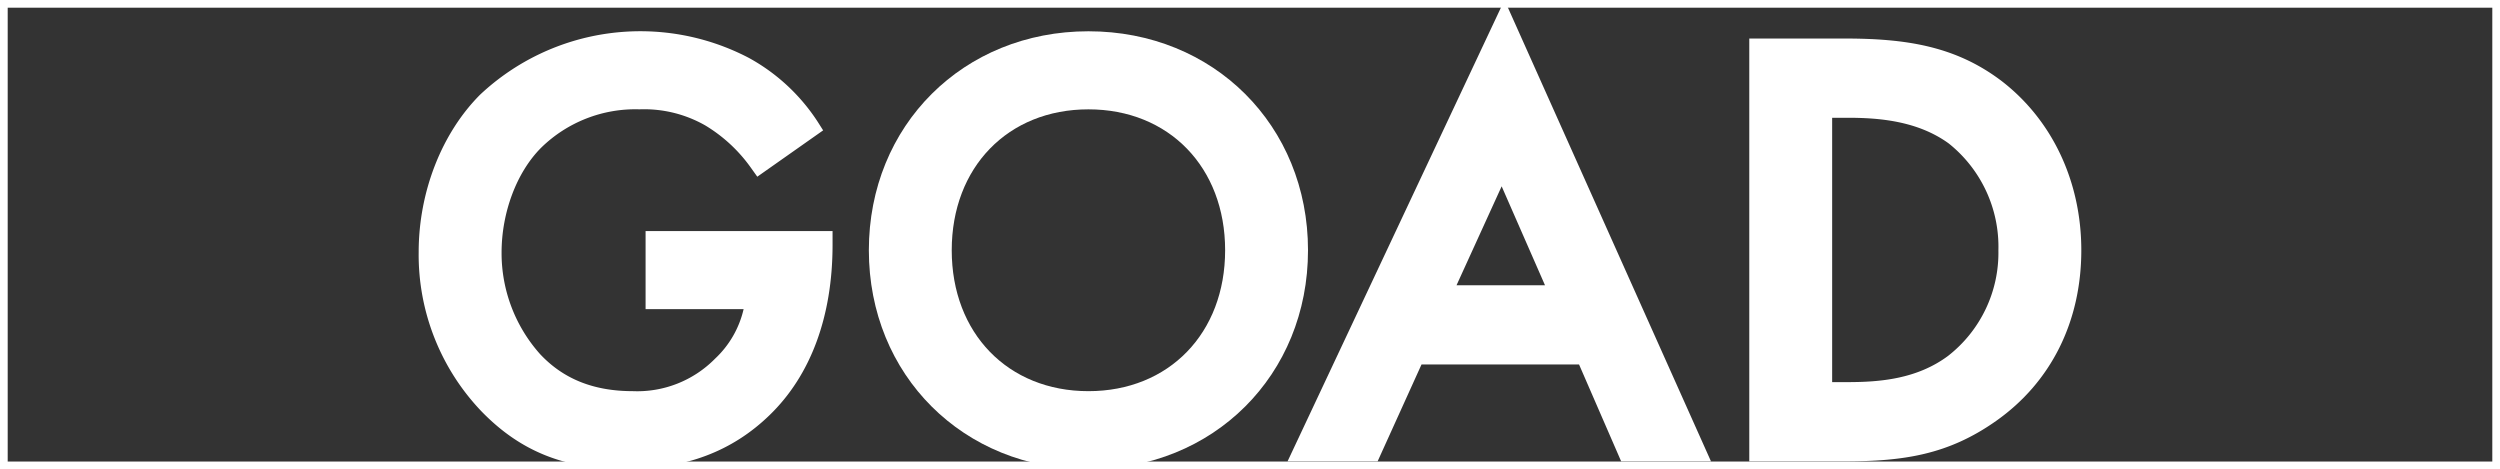
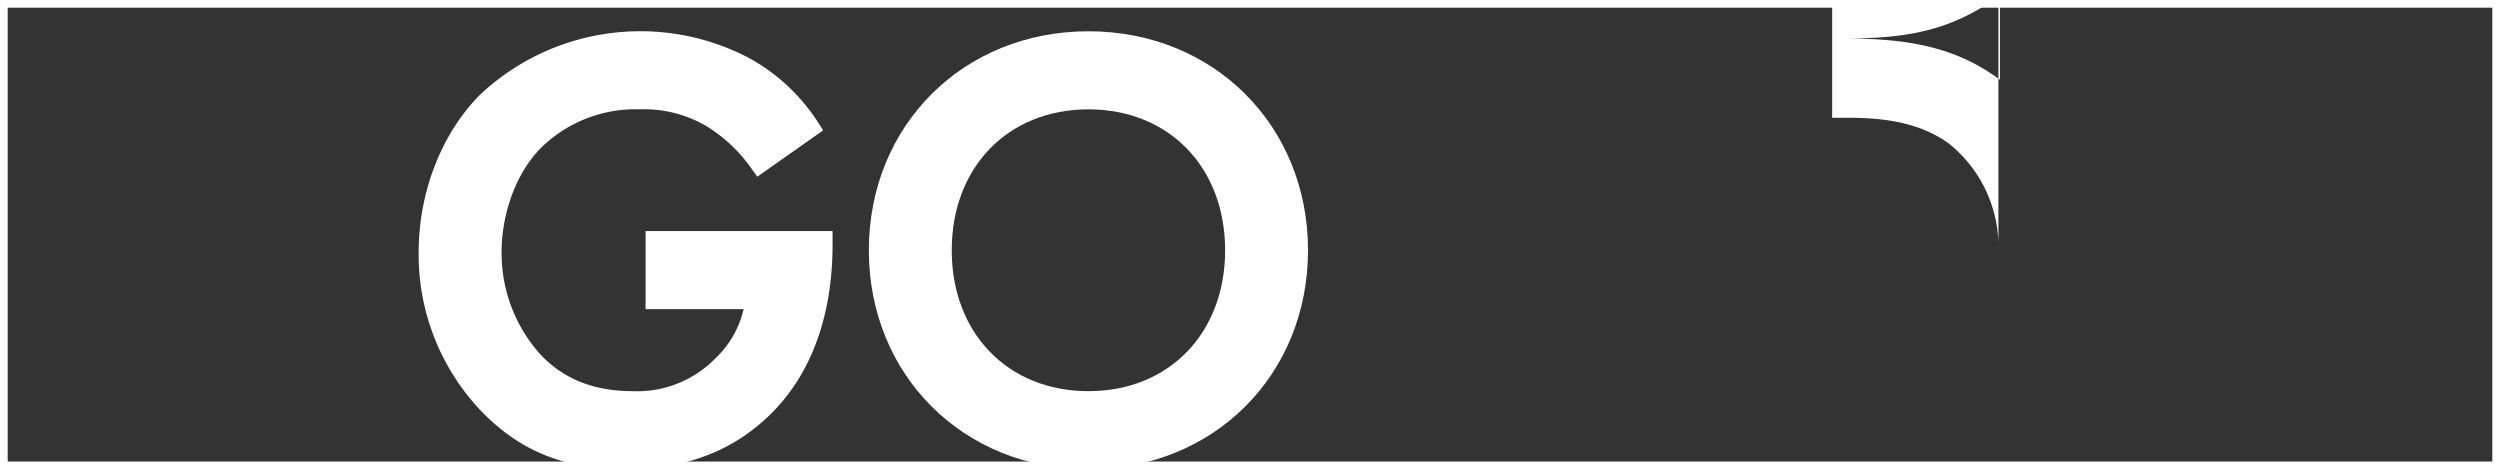
<svg xmlns="http://www.w3.org/2000/svg" width="325" height="61" viewBox="0 0 325 61">
  <rect x="0" y="0" width="325" height="61" fill="#333333" stroke="none" />
  <g id="Group_1309" data-name="Group 1309" transform="translate(-25 -2099)">
    <g id="bdr" transform="translate(25 2099)" fill="none" stroke="#fff" stroke-width="1">
      <rect width="325" height="61" stroke="none" />
      <rect x="0.5" y="0.5" width="324" height="60" fill="none" />
    </g>
    <g id="Group_674" data-name="Group 674" transform="translate(-567.91 178)">
      <path id="Path_383" data-name="Path 383" d="M218.291,50.914h12.743a12.729,12.729,0,0,1-3.716,6.444,14.2,14.2,0,0,1-10.681,4.218c-5.073,0-9.014-1.57-12.046-4.8a19.711,19.711,0,0,1-5.021-13.206c0-5.241,1.972-10.468,5.146-13.642a17.5,17.5,0,0,1,12.781-4.99,16.051,16.051,0,0,1,8.547,2.09,19.766,19.766,0,0,1,5.963,5.54l.806,1.129,8.56-6.024-.712-1.124a24.977,24.977,0,0,0-8.95-8.3,30.433,30.433,0,0,0-34.918,4.77c-5.008,5.009-8,12.66-8,20.469a29.456,29.456,0,0,0,8.139,20.687c5.052,5.218,10.839,7.545,18.763,7.545,7.723,0,13.851-2.3,18.732-7.045,5.345-5.18,8.17-12.831,8.17-22.126V40.766H218.291Z" transform="translate(458.545 1910.275)" fill="#fff" />
      <path id="Path_384" data-name="Path 384" d="M301.116,14.792c-16.273,0-28.545,12.238-28.545,28.467s12.272,28.467,28.545,28.467,28.545-12.238,28.545-28.467-12.272-28.467-28.545-28.467m17.771,28.467c0,10.785-7.308,18.318-17.771,18.318s-17.771-7.533-17.771-18.318,7.307-18.318,17.771-18.318,17.771,7.533,17.771,18.318" transform="translate(433.29 1910.274)" fill="#fff" />
-       <path id="Path_385" data-name="Path 385" d="M350.492,68.954H362.2l5.711-12.6h20.48l5.476,12.6h11.678L378.7,8.971Zm27.837-35.761,5.634,12.861h-11.5Z" transform="translate(409.796 1912.029)" fill="#fff" />
-       <path id="Path_386" data-name="Path 386" d="M469.012,21.5c-5.986-4.45-12.418-5.361-20.236-5.361h-12.35V71.114H448.62c7.874,0,13.653-.861,19.894-5.262,7.143-5.032,11.076-12.912,11.076-22.188,0-9.025-3.852-17.1-10.578-22.167m-.2,22.167a17,17,0,0,1-6.554,13.742c-4.043,3-8.848,3.4-13.016,3.4H447.2V26.442h2.045c3.959,0,9.027.379,13.1,3.33a17.173,17.173,0,0,1,6.467,13.893" transform="translate(383.89 1909.869)" fill="#fff" />
+       <path id="Path_386" data-name="Path 386" d="M469.012,21.5c-5.986-4.45-12.418-5.361-20.236-5.361h-12.35H448.62c7.874,0,13.653-.861,19.894-5.262,7.143-5.032,11.076-12.912,11.076-22.188,0-9.025-3.852-17.1-10.578-22.167m-.2,22.167a17,17,0,0,1-6.554,13.742c-4.043,3-8.848,3.4-13.016,3.4H447.2V26.442h2.045c3.959,0,9.027.379,13.1,3.33a17.173,17.173,0,0,1,6.467,13.893" transform="translate(383.89 1909.869)" fill="#fff" />
    </g>
  </g>
</svg>